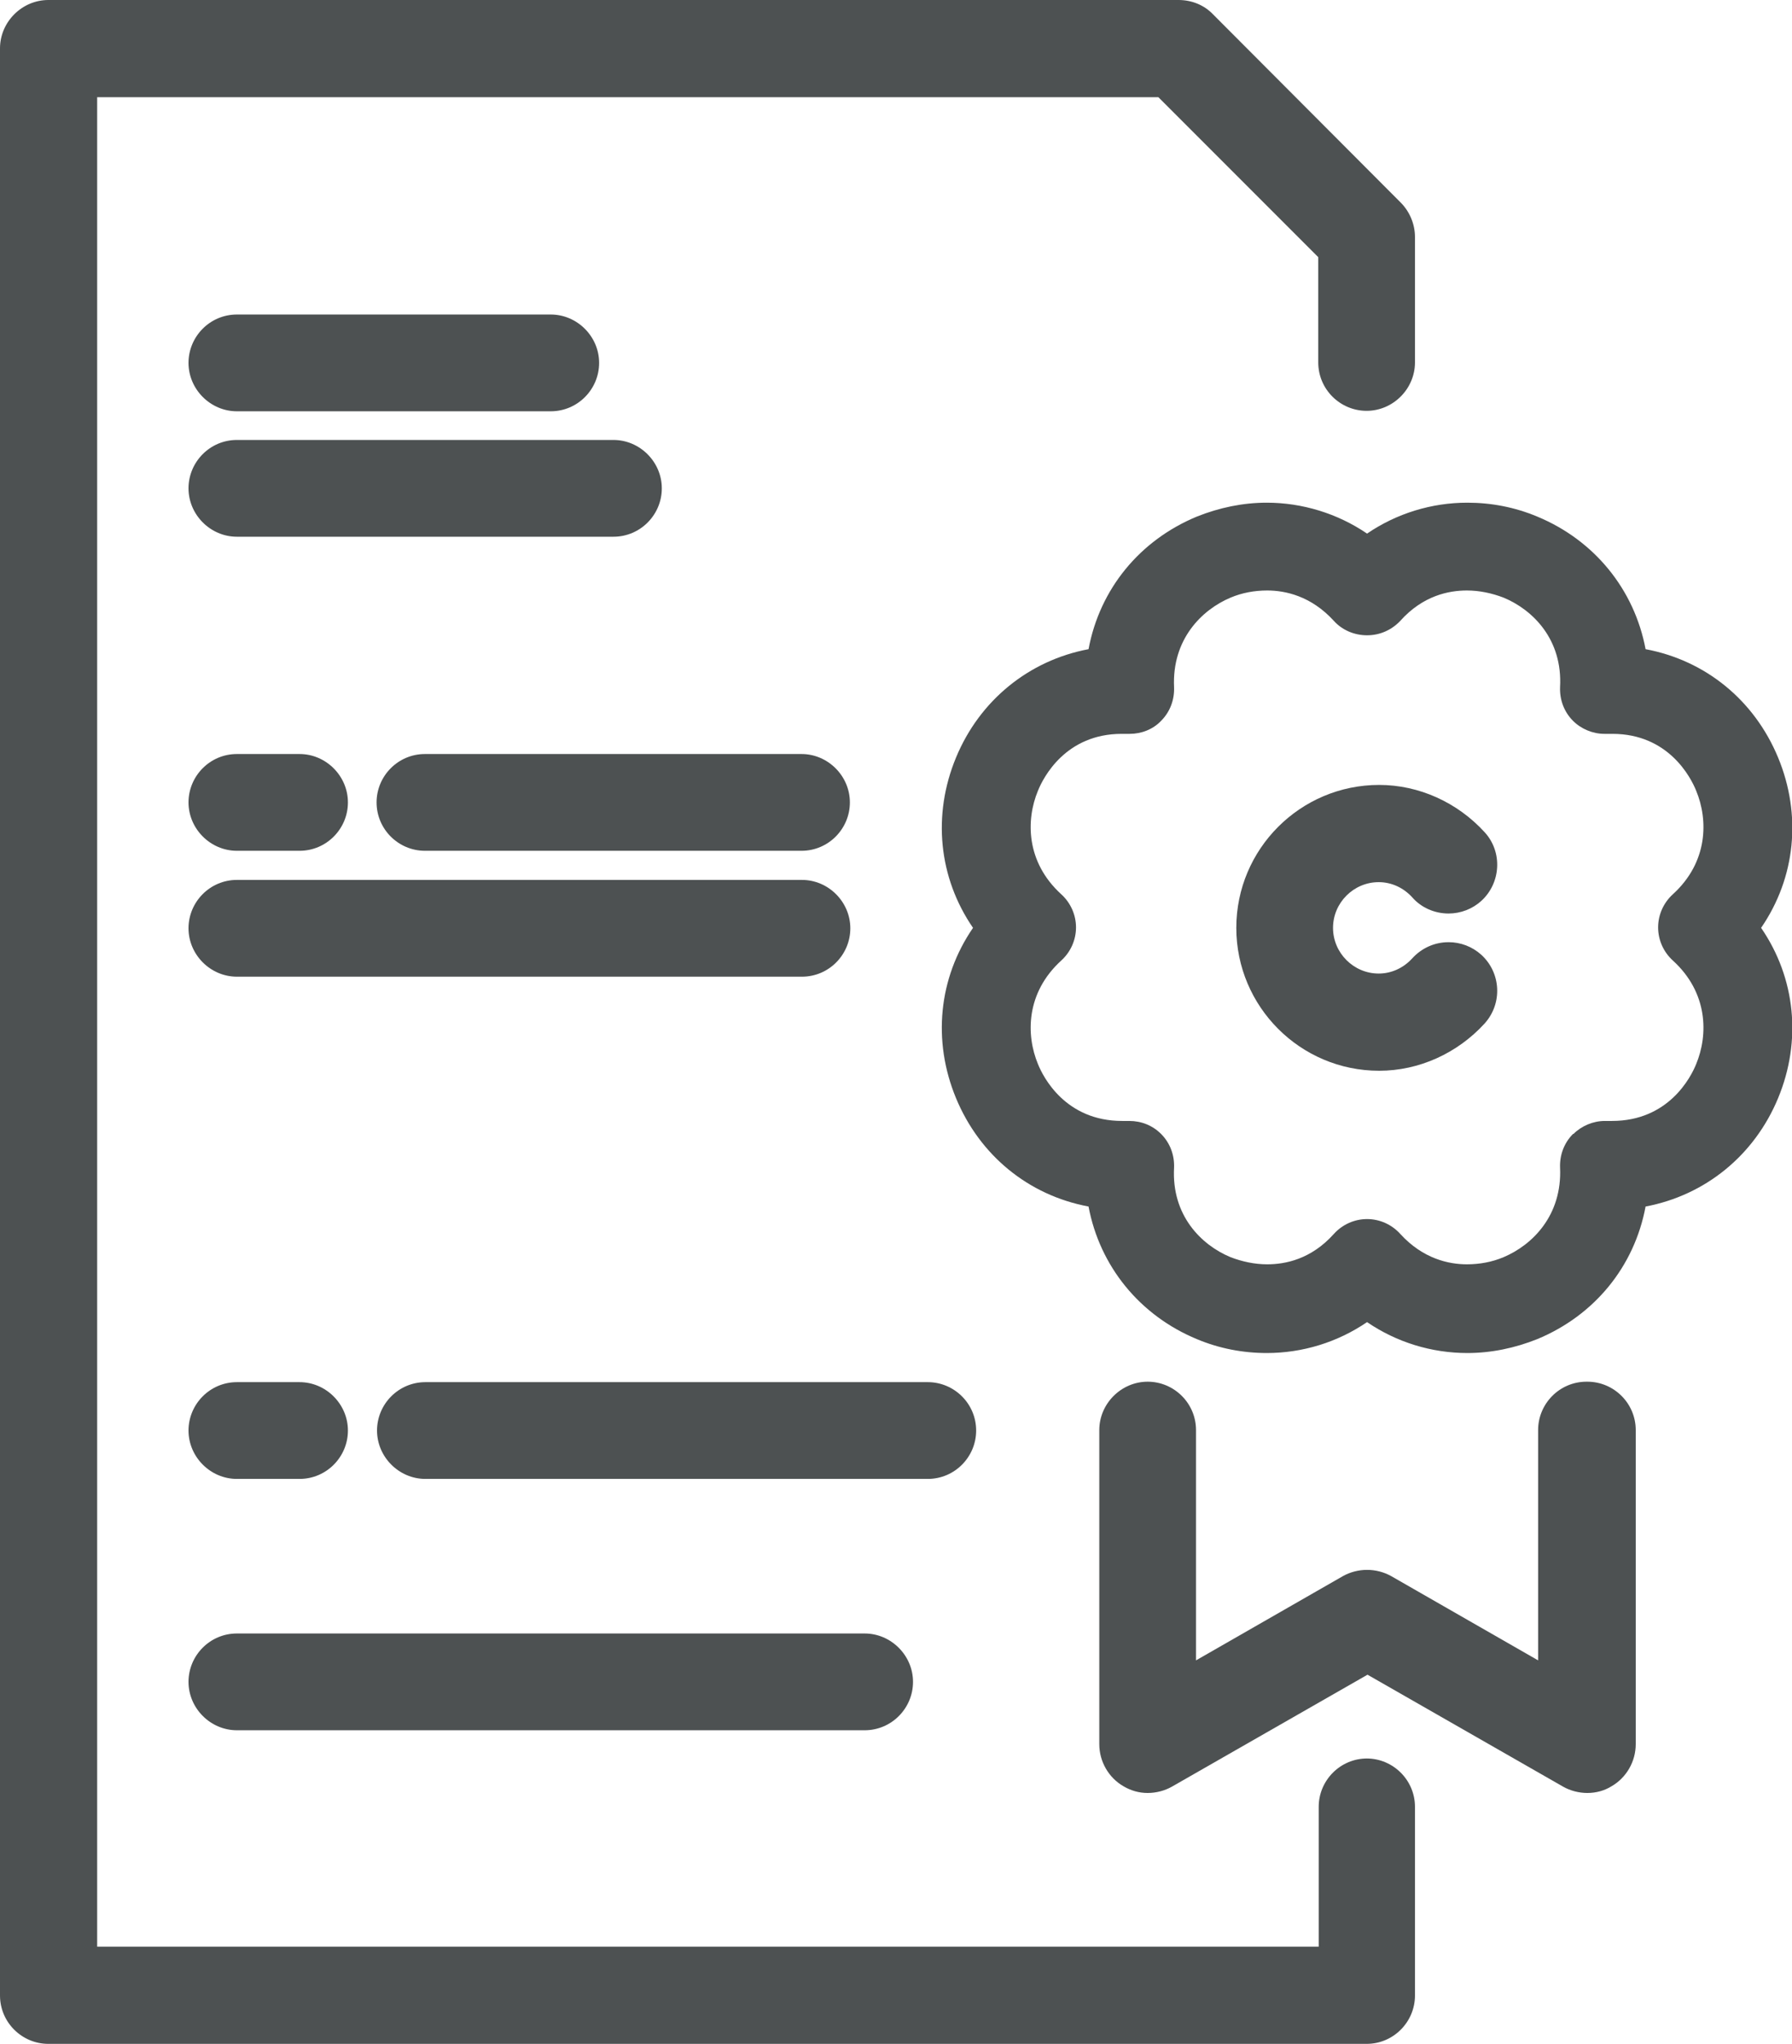
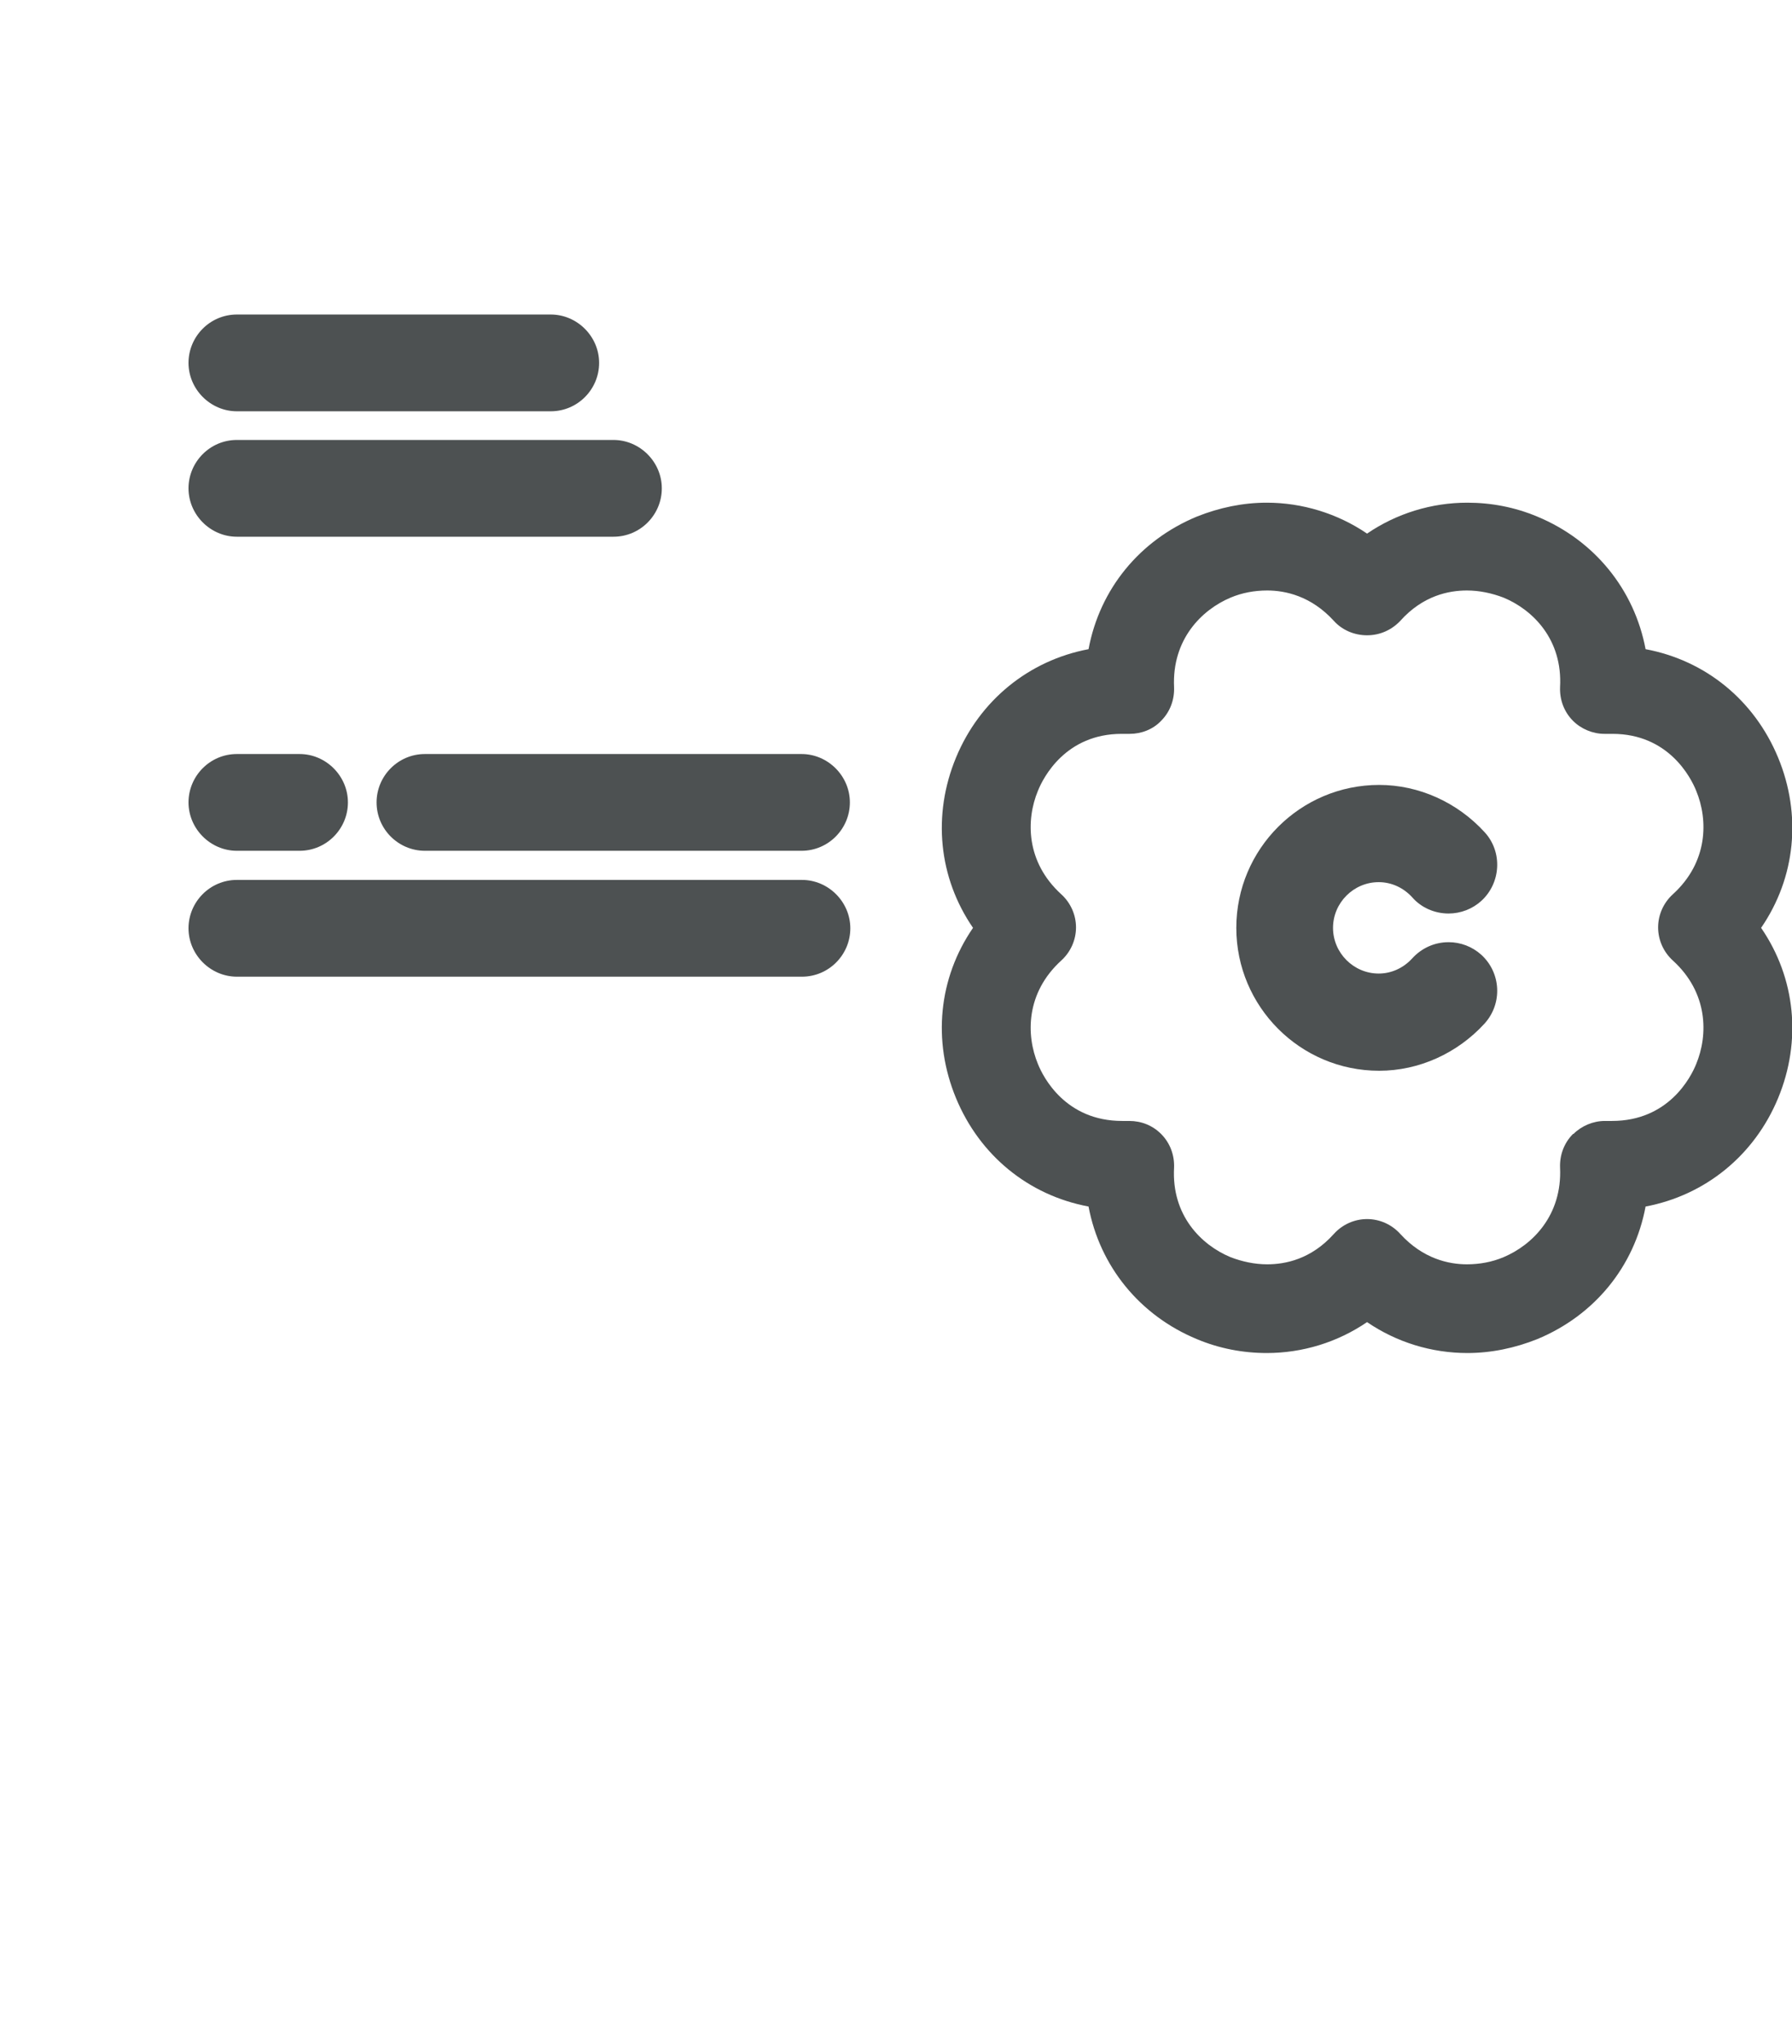
<svg xmlns="http://www.w3.org/2000/svg" id="Layer_2" data-name="Layer 2" viewBox="0 0 40.02 45.63">
  <defs>
    <style>
      .cls-1 {
        fill: #4d5152;
        stroke-width: 0px;
      }
    </style>
  </defs>
  <g id="Layer_2-2" data-name="Layer 2">
    <g>
-       <path class="cls-1" d="m30.53,39.25c-.6,0-1.08.49-1.08,1.08v3.12H2.17V2.17h23.7l3.57,3.57v2.35c0,.6.49,1.08,1.08,1.08s1.08-.49,1.08-1.08v-2.8c0-.29-.12-.57-.32-.77L27.09.32c-.2-.21-.48-.32-.77-.32H1.08C.49,0,0,.49,0,1.08v43.46c0,.6.49,1.08,1.08,1.08h29.44c.6,0,1.08-.49,1.08-1.08v-4.21c0-.6-.49-1.08-1.08-1.08Z" />
      <path class="cls-1" d="m39.71,16.91c-.53-1.28-1.62-2.17-2.96-2.42-.25-1.33-1.14-2.43-2.42-2.96-.5-.21-1.03-.31-1.56-.31-.8,0-1.58.24-2.24.69-.66-.45-1.45-.69-2.24-.69-.53,0-1.06.11-1.56.31-1.28.53-2.17,1.62-2.42,2.96-1.33.25-2.43,1.14-2.96,2.42-.53,1.28-.39,2.68.38,3.8-.77,1.12-.91,2.52-.38,3.8.53,1.28,1.62,2.17,2.96,2.42.25,1.33,1.14,2.43,2.42,2.96.5.21,1.03.31,1.56.31.8,0,1.58-.24,2.24-.69.66.45,1.44.69,2.24.69.53,0,1.06-.11,1.56-.31,1.28-.53,2.17-1.62,2.42-2.96,1.33-.25,2.43-1.14,2.96-2.42.53-1.28.39-2.68-.38-3.8.77-1.12.91-2.52.38-3.8Zm-4.58,8.4c-.2.2-.3.47-.29.75.05,1.07-.62,1.73-1.26,2-.26.11-.54.16-.82.16-.4,0-.98-.12-1.49-.68-.19-.21-.46-.33-.74-.33s-.55.12-.74.33c-.51.57-1.09.68-1.49.68-.28,0-.56-.06-.82-.16-.65-.27-1.32-.93-1.26-2,.01-.28-.09-.55-.29-.75-.19-.19-.44-.29-.71-.29,0,0-.12,0-.16,0-1.26,0-1.76-.97-1.88-1.27-.27-.65-.27-1.59.52-2.31.21-.19.33-.46.33-.74s-.12-.55-.33-.74c-.79-.72-.79-1.66-.52-2.31.12-.3.62-1.27,1.87-1.27.04,0,.08,0,.13,0h.05c.26,0,.52-.1.7-.29.2-.2.3-.47.29-.75-.05-1.07.62-1.73,1.26-2,.26-.11.54-.16.82-.16.4,0,.98.12,1.49.68.18.2.45.32.74.32s.55-.12.74-.32c.51-.57,1.09-.68,1.49-.68.28,0,.56.06.82.16.65.27,1.32.93,1.26,2-.01.28.09.55.29.75.18.18.44.29.7.29h.05s.09,0,.13,0c1.25,0,1.75.97,1.87,1.27.27.65.27,1.59-.52,2.31-.21.19-.33.46-.33.74s.12.55.33.74c.79.72.79,1.66.52,2.31-.12.3-.62,1.27-1.88,1.27-.04,0-.16,0-.16,0-.26,0-.52.11-.7.29Z" />
      <path class="cls-1" d="m32.35,21.03c-.31,0-.6.13-.81.36-.2.22-.47.34-.75.34-.56,0-1.02-.46-1.02-1.02s.46-1.02,1.02-1.02c.28,0,.55.12.75.34.2.23.5.36.81.36.27,0,.53-.1.73-.28.44-.4.48-1.09.08-1.53-.61-.67-1.47-1.06-2.36-1.06-1.76,0-3.19,1.43-3.19,3.19s1.43,3.19,3.19,3.19c.89,0,1.75-.39,2.36-1.06.4-.45.36-1.13-.08-1.53-.2-.18-.46-.28-.73-.28Z" />
-       <path class="cls-1" d="m35.43,30.84c-.6,0-1.08.49-1.08,1.08v5.14l-3.28-1.88c-.16-.09-.35-.14-.54-.14s-.38.05-.54.14l-3.28,1.88v-5.14c0-.6-.49-1.08-1.08-1.08s-1.08.49-1.08,1.08v7.01c0,.39.21.75.54.94.17.1.35.15.54.15s.38-.05.54-.14l4.37-2.5,4.37,2.5c.16.09.35.14.54.14s.38-.05.54-.15c.33-.19.54-.55.54-.94v-7.01c0-.6-.49-1.08-1.08-1.08Z" />
      <path class="cls-1" d="m5.29,9.18h7.01c.6,0,1.08-.49,1.08-1.08s-.49-1.08-1.08-1.08h-7.01c-.6,0-1.08.49-1.08,1.08s.49,1.08,1.08,1.08Z" />
      <path class="cls-1" d="m5.29,11.98h8.41c.6,0,1.08-.49,1.08-1.08s-.49-1.08-1.08-1.08H5.29c-.6,0-1.08.49-1.08,1.08s.49,1.08,1.08,1.08Z" />
      <path class="cls-1" d="m5.29,18.99h1.4c.6,0,1.08-.49,1.08-1.08s-.49-1.08-1.08-1.08h-1.4c-.6,0-1.08.49-1.08,1.08s.49,1.08,1.08,1.08Z" />
      <path class="cls-1" d="m5.29,21.8h12.62c.6,0,1.08-.49,1.08-1.08s-.49-1.08-1.08-1.08H5.29c-.6,0-1.08.49-1.08,1.08s.49,1.08,1.08,1.08Z" />
-       <path class="cls-1" d="m5.29,38.62h14.02c.6,0,1.08-.49,1.08-1.08s-.49-1.08-1.08-1.08H5.29c-.6,0-1.08.49-1.08,1.08s.49,1.08,1.08,1.08Z" />
      <path class="cls-1" d="m8.41,17.91c0,.6.49,1.08,1.08,1.08h8.41c.6,0,1.08-.49,1.08-1.08s-.49-1.08-1.08-1.08h-8.41c-.6,0-1.08.49-1.08,1.08Z" />
-       <path class="cls-1" d="m5.29,33.01h1.4c.6,0,1.08-.49,1.08-1.08s-.49-1.08-1.08-1.08h-1.4c-.6,0-1.08.49-1.08,1.08s.49,1.08,1.08,1.08Z" />
-       <path class="cls-1" d="m21.8,31.93c0-.6-.49-1.08-1.08-1.08h-11.22c-.6,0-1.08.49-1.08,1.08s.49,1.08,1.08,1.08h11.22c.6,0,1.08-.49,1.08-1.08Z" />
    </g>
  </g>
</svg>